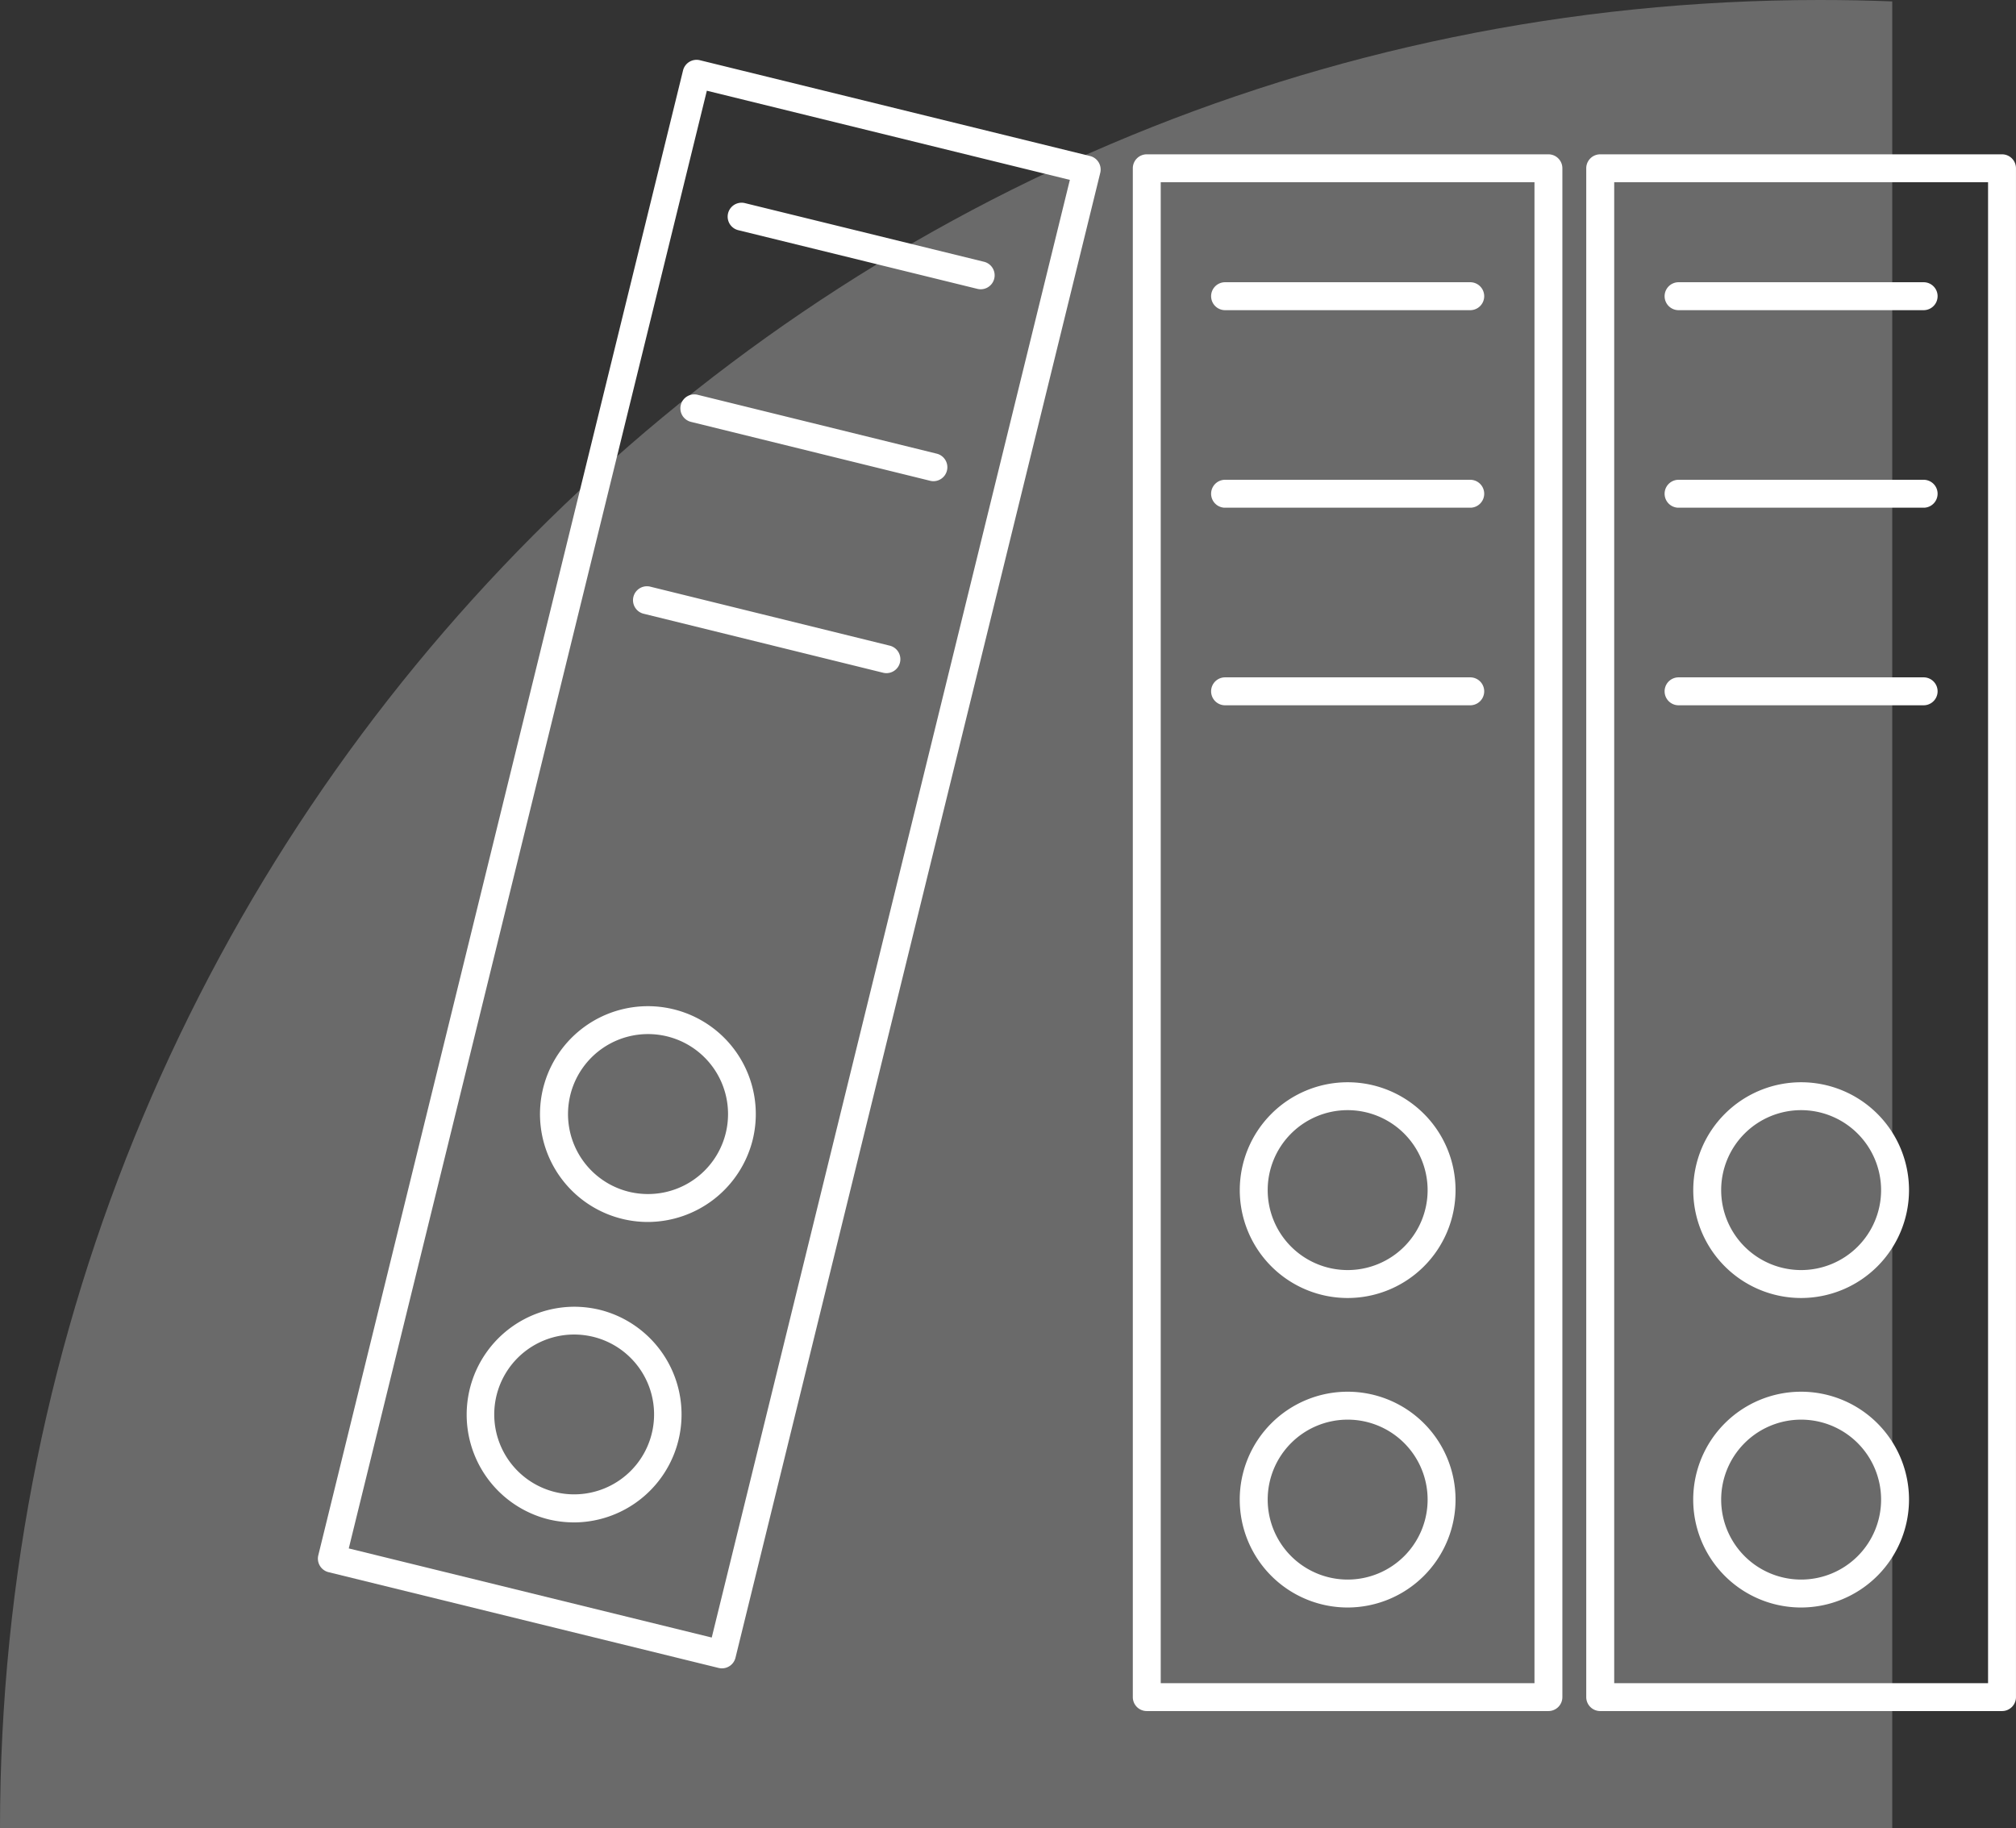
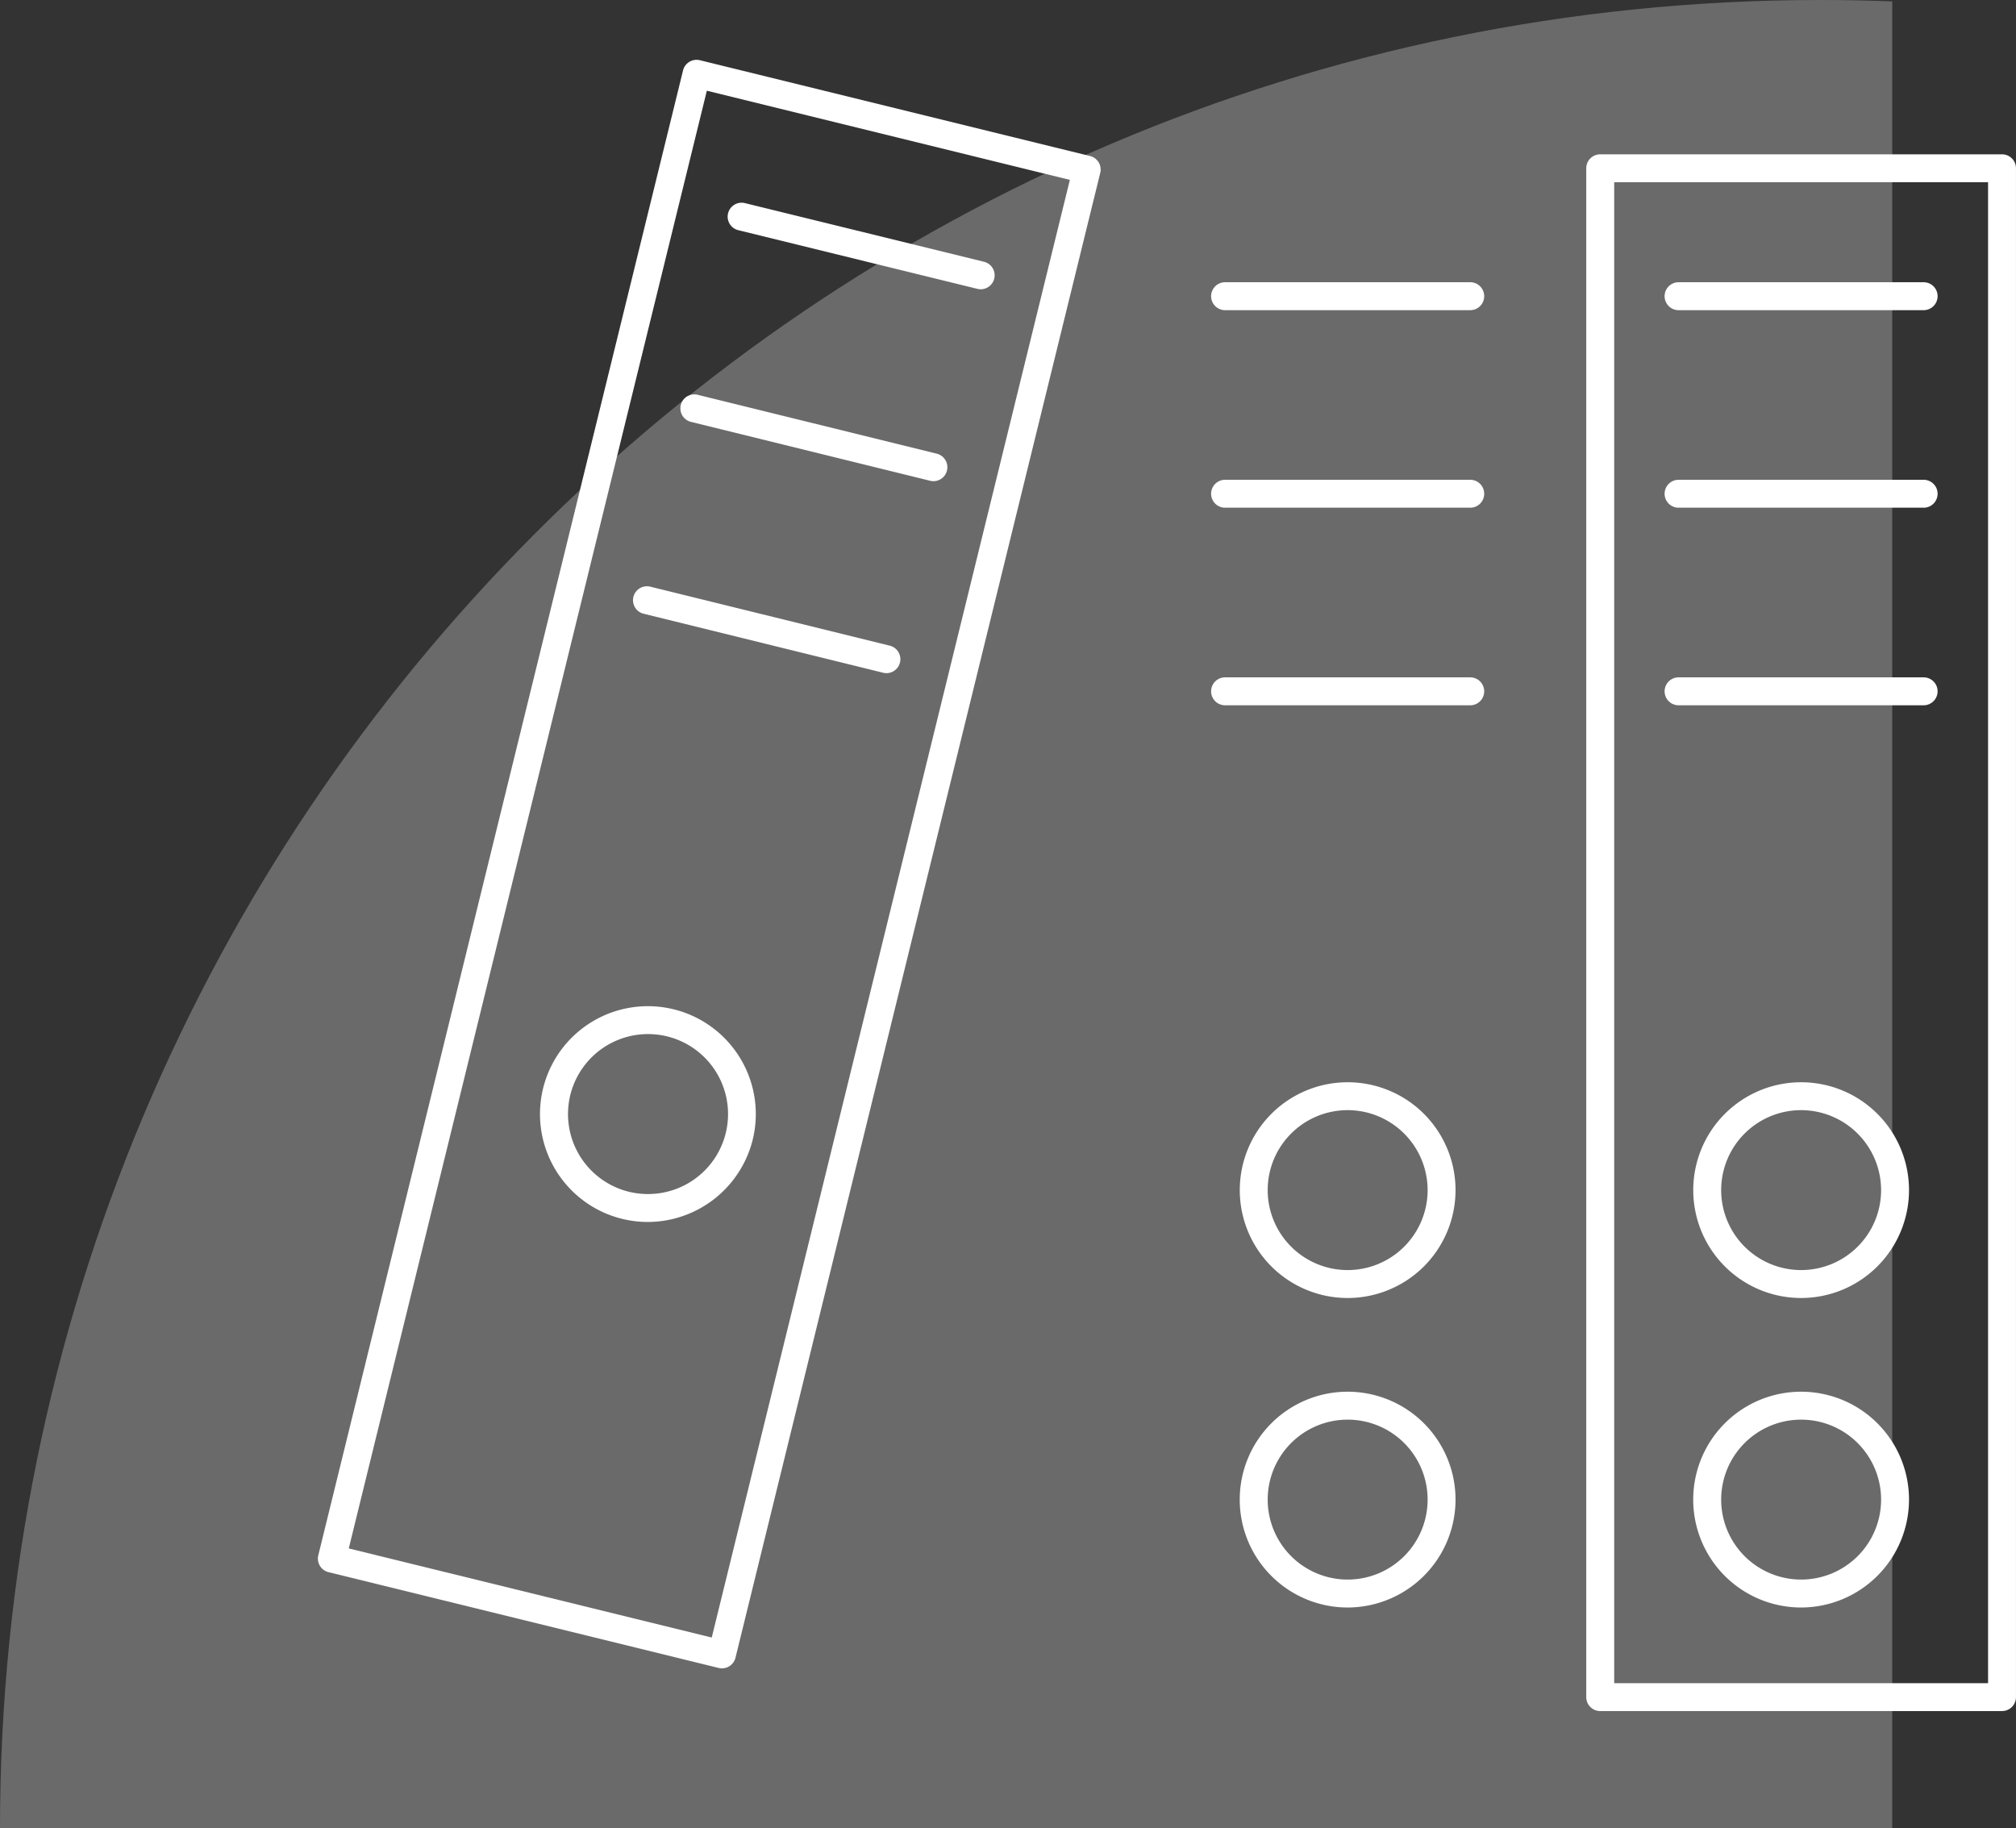
<svg xmlns="http://www.w3.org/2000/svg" id="Component_100_1" data-name="Component 100 – 1" width="94.821" height="86" viewBox="0 0 94.821 86">
  <rect x="0" y="0" width="94.821" height="86" fill="#333333" stroke="none" />
  <path id="Intersection_18" data-name="Intersection 18" d="M0,86H89V.066Q87.311,0,85.6,0C38.327,0,0,38.5,0,86Z" fill="#fff" opacity="0.27" />
  <g id="Group_5715" data-name="Group 5715" transform="translate(-345.548 -269.026)">
    <g id="Group_5474" data-name="Group 5474" transform="translate(360.502 271.841)">
      <path id="Path_1946" data-name="Path 1946" d="M379.505,347.5a.709.709,0,0,1-.158-.019L361,342.976a.657.657,0,0,1-.481-.794l17.155-69.842a.656.656,0,0,1,.794-.481l18.349,4.506a.655.655,0,0,1,.48.794L380.141,347A.656.656,0,0,1,379.505,347.5Zm-17.553-5.641,17.072,4.192,16.844-68.564-17.074-4.194Z" transform="translate(-360.502 -271.841)" fill="#fff" />
    </g>
    <g id="Group_5475" data-name="Group 5475" transform="translate(367.473 330.486)">
-       <path id="Path_1947" data-name="Path 1947" d="M372.482,340.079a5.137,5.137,0,0,1-1.207-.144,5.076,5.076,0,0,1,1.209-10,5.178,5.178,0,0,1,1.211.145,5.076,5.076,0,0,1-1.213,10Zm0-8.837a3.759,3.759,0,1,0,.9.108A3.836,3.836,0,0,0,372.484,331.242Z" transform="translate(-367.407 -329.93)" fill="#fff" />
-     </g>
+       </g>
    <g id="Group_5476" data-name="Group 5476" transform="translate(370.946 316.355)">
      <path id="Path_1948" data-name="Path 1948" d="M375.919,326.082a5.075,5.075,0,1,1,4.932-3.865A5.1,5.1,0,0,1,375.919,326.082Zm.006-8.838a3.763,3.763,0,0,0-.9,7.416,3.806,3.806,0,0,0,.9.108,3.762,3.762,0,0,0,.9-7.416A3.8,3.8,0,0,0,375.925,317.244Z" transform="translate(-370.847 -315.933)" fill="#fff" />
    </g>
    <g id="Group_5477" data-name="Group 5477" transform="translate(379.773 278.56)">
      <path id="Path_1949" data-name="Path 1949" d="M391.494,282.568a.647.647,0,0,1-.158-.019l-11.246-2.76a.655.655,0,1,1,.313-1.273l11.246,2.759a.656.656,0,0,1-.155,1.293Z" transform="translate(-379.591 -278.496)" fill="#fff" />
    </g>
    <g id="Group_5478" data-name="Group 5478" transform="translate(377.556 287.579)">
      <path id="Path_1950" data-name="Path 1950" d="M389.293,291.511a.656.656,0,0,1-.158-.02l-11.239-2.768a.656.656,0,1,1,.313-1.274l11.24,2.768a.657.657,0,0,1-.156,1.294Z" transform="translate(-377.395 -287.43)" fill="#fff" />
    </g>
    <g id="Group_5479" data-name="Group 5479" transform="translate(375.345 296.608)">
      <path id="Path_1951" data-name="Path 1951" d="M387.1,300.454a.648.648,0,0,1-.158-.02l-11.24-2.769a.656.656,0,1,1,.314-1.273l11.24,2.769a.656.656,0,0,1-.156,1.293Z" transform="translate(-375.204 -296.373)" fill="#fff" />
    </g>
    <g id="Group_5480" data-name="Group 5480" transform="translate(398.829 276.286)">
-       <path id="Path_1952" data-name="Path 1952" d="M418.014,349.467H399.122a.656.656,0,0,1-.656-.656V276.9a.656.656,0,0,1,.656-.657h18.892a.656.656,0,0,1,.656.657V348.81A.656.656,0,0,1,418.014,349.467Zm-18.235-1.312h17.579v-70.6H399.779Z" transform="translate(-398.466 -276.244)" fill="#fff" />
-     </g>
+       </g>
    <g id="Group_5481" data-name="Group 5481" transform="translate(403.861 334.489)">
      <path id="Path_1953" data-name="Path 1953" d="M408.521,344.045a5.075,5.075,0,1,1,5.076-5.08A5.082,5.082,0,0,1,408.521,344.045Zm0-8.836a3.761,3.761,0,1,0,3.763,3.756A3.76,3.76,0,0,0,408.521,335.209Z" transform="translate(-403.45 -333.896)" fill="#fff" />
    </g>
    <g id="Group_5482" data-name="Group 5482" transform="translate(403.861 319.932)">
      <path id="Path_1954" data-name="Path 1954" d="M408.521,329.624a5.074,5.074,0,1,1,5.076-5.069A5.076,5.076,0,0,1,408.521,329.624Zm0-8.836a3.761,3.761,0,1,0,3.763,3.767A3.765,3.765,0,0,0,408.521,320.788Z" transform="translate(-403.45 -319.476)" fill="#fff" />
    </g>
    <g id="Group_5483" data-name="Group 5483" transform="translate(402.487 282.302)">
      <path id="Path_1955" data-name="Path 1955" d="M414.327,283.516H402.745a.657.657,0,0,1,0-1.313h11.582a.657.657,0,0,1,0,1.313Z" transform="translate(-402.089 -282.203)" fill="#fff" />
    </g>
    <g id="Group_5484" data-name="Group 5484" transform="translate(402.487 291.594)">
      <path id="Path_1956" data-name="Path 1956" d="M414.327,292.72H402.745a.657.657,0,0,1,0-1.313h11.582a.657.657,0,0,1,0,1.313Z" transform="translate(-402.089 -291.407)" fill="#fff" />
    </g>
    <g id="Group_5485" data-name="Group 5485" transform="translate(402.487 300.887)">
      <path id="Path_1957" data-name="Path 1957" d="M414.327,301.925H402.745a.657.657,0,0,1,0-1.313h11.582a.657.657,0,0,1,0,1.313Z" transform="translate(-402.089 -300.612)" fill="#fff" />
    </g>
    <g id="Group_5486" data-name="Group 5486" transform="translate(420.159 276.286)">
      <path id="Path_1958" data-name="Path 1958" d="M439.147,349.467h-18.9a.656.656,0,0,1-.656-.656V276.9a.656.656,0,0,1,.656-.657h18.9a.656.656,0,0,1,.656.657V348.81A.656.656,0,0,1,439.147,349.467Zm-18.241-1.312H438.49v-70.6H420.906Z" transform="translate(-419.594 -276.244)" fill="#fff" />
    </g>
    <g id="Group_5487" data-name="Group 5487" transform="translate(425.188 334.489)">
      <path id="Path_1959" data-name="Path 1959" d="M429.649,344.045a5.075,5.075,0,1,1,5.075-5.08A5.083,5.083,0,0,1,429.649,344.045Zm0-8.836a3.761,3.761,0,1,0,3.762,3.756A3.762,3.762,0,0,0,429.649,335.209Z" transform="translate(-424.575 -333.896)" fill="#fff" />
    </g>
    <g id="Group_5488" data-name="Group 5488" transform="translate(425.188 319.932)">
      <path id="Path_1960" data-name="Path 1960" d="M429.649,329.624a5.074,5.074,0,1,1,5.075-5.069A5.078,5.078,0,0,1,429.649,329.624Zm0-8.836a3.761,3.761,0,1,0,3.762,3.767A3.767,3.767,0,0,0,429.649,320.788Z" transform="translate(-424.575 -319.476)" fill="#fff" />
    </g>
    <g id="Group_5489" data-name="Group 5489" transform="translate(423.817 282.302)">
      <path id="Path_1961" data-name="Path 1961" d="M435.45,283.516H423.873a.657.657,0,0,1,0-1.313H435.45a.657.657,0,0,1,0,1.313Z" transform="translate(-423.217 -282.203)" fill="#fff" />
    </g>
    <g id="Group_5490" data-name="Group 5490" transform="translate(423.817 291.594)">
      <path id="Path_1962" data-name="Path 1962" d="M435.45,292.72H423.873a.657.657,0,0,1,0-1.313H435.45a.657.657,0,0,1,0,1.313Z" transform="translate(-423.217 -291.407)" fill="#fff" />
    </g>
    <g id="Group_5491" data-name="Group 5491" transform="translate(423.817 300.887)">
      <path id="Path_1963" data-name="Path 1963" d="M435.45,301.925H423.873a.657.657,0,0,1,0-1.313H435.45a.657.657,0,0,1,0,1.313Z" transform="translate(-423.217 -300.612)" fill="#fff" />
    </g>
  </g>
</svg>